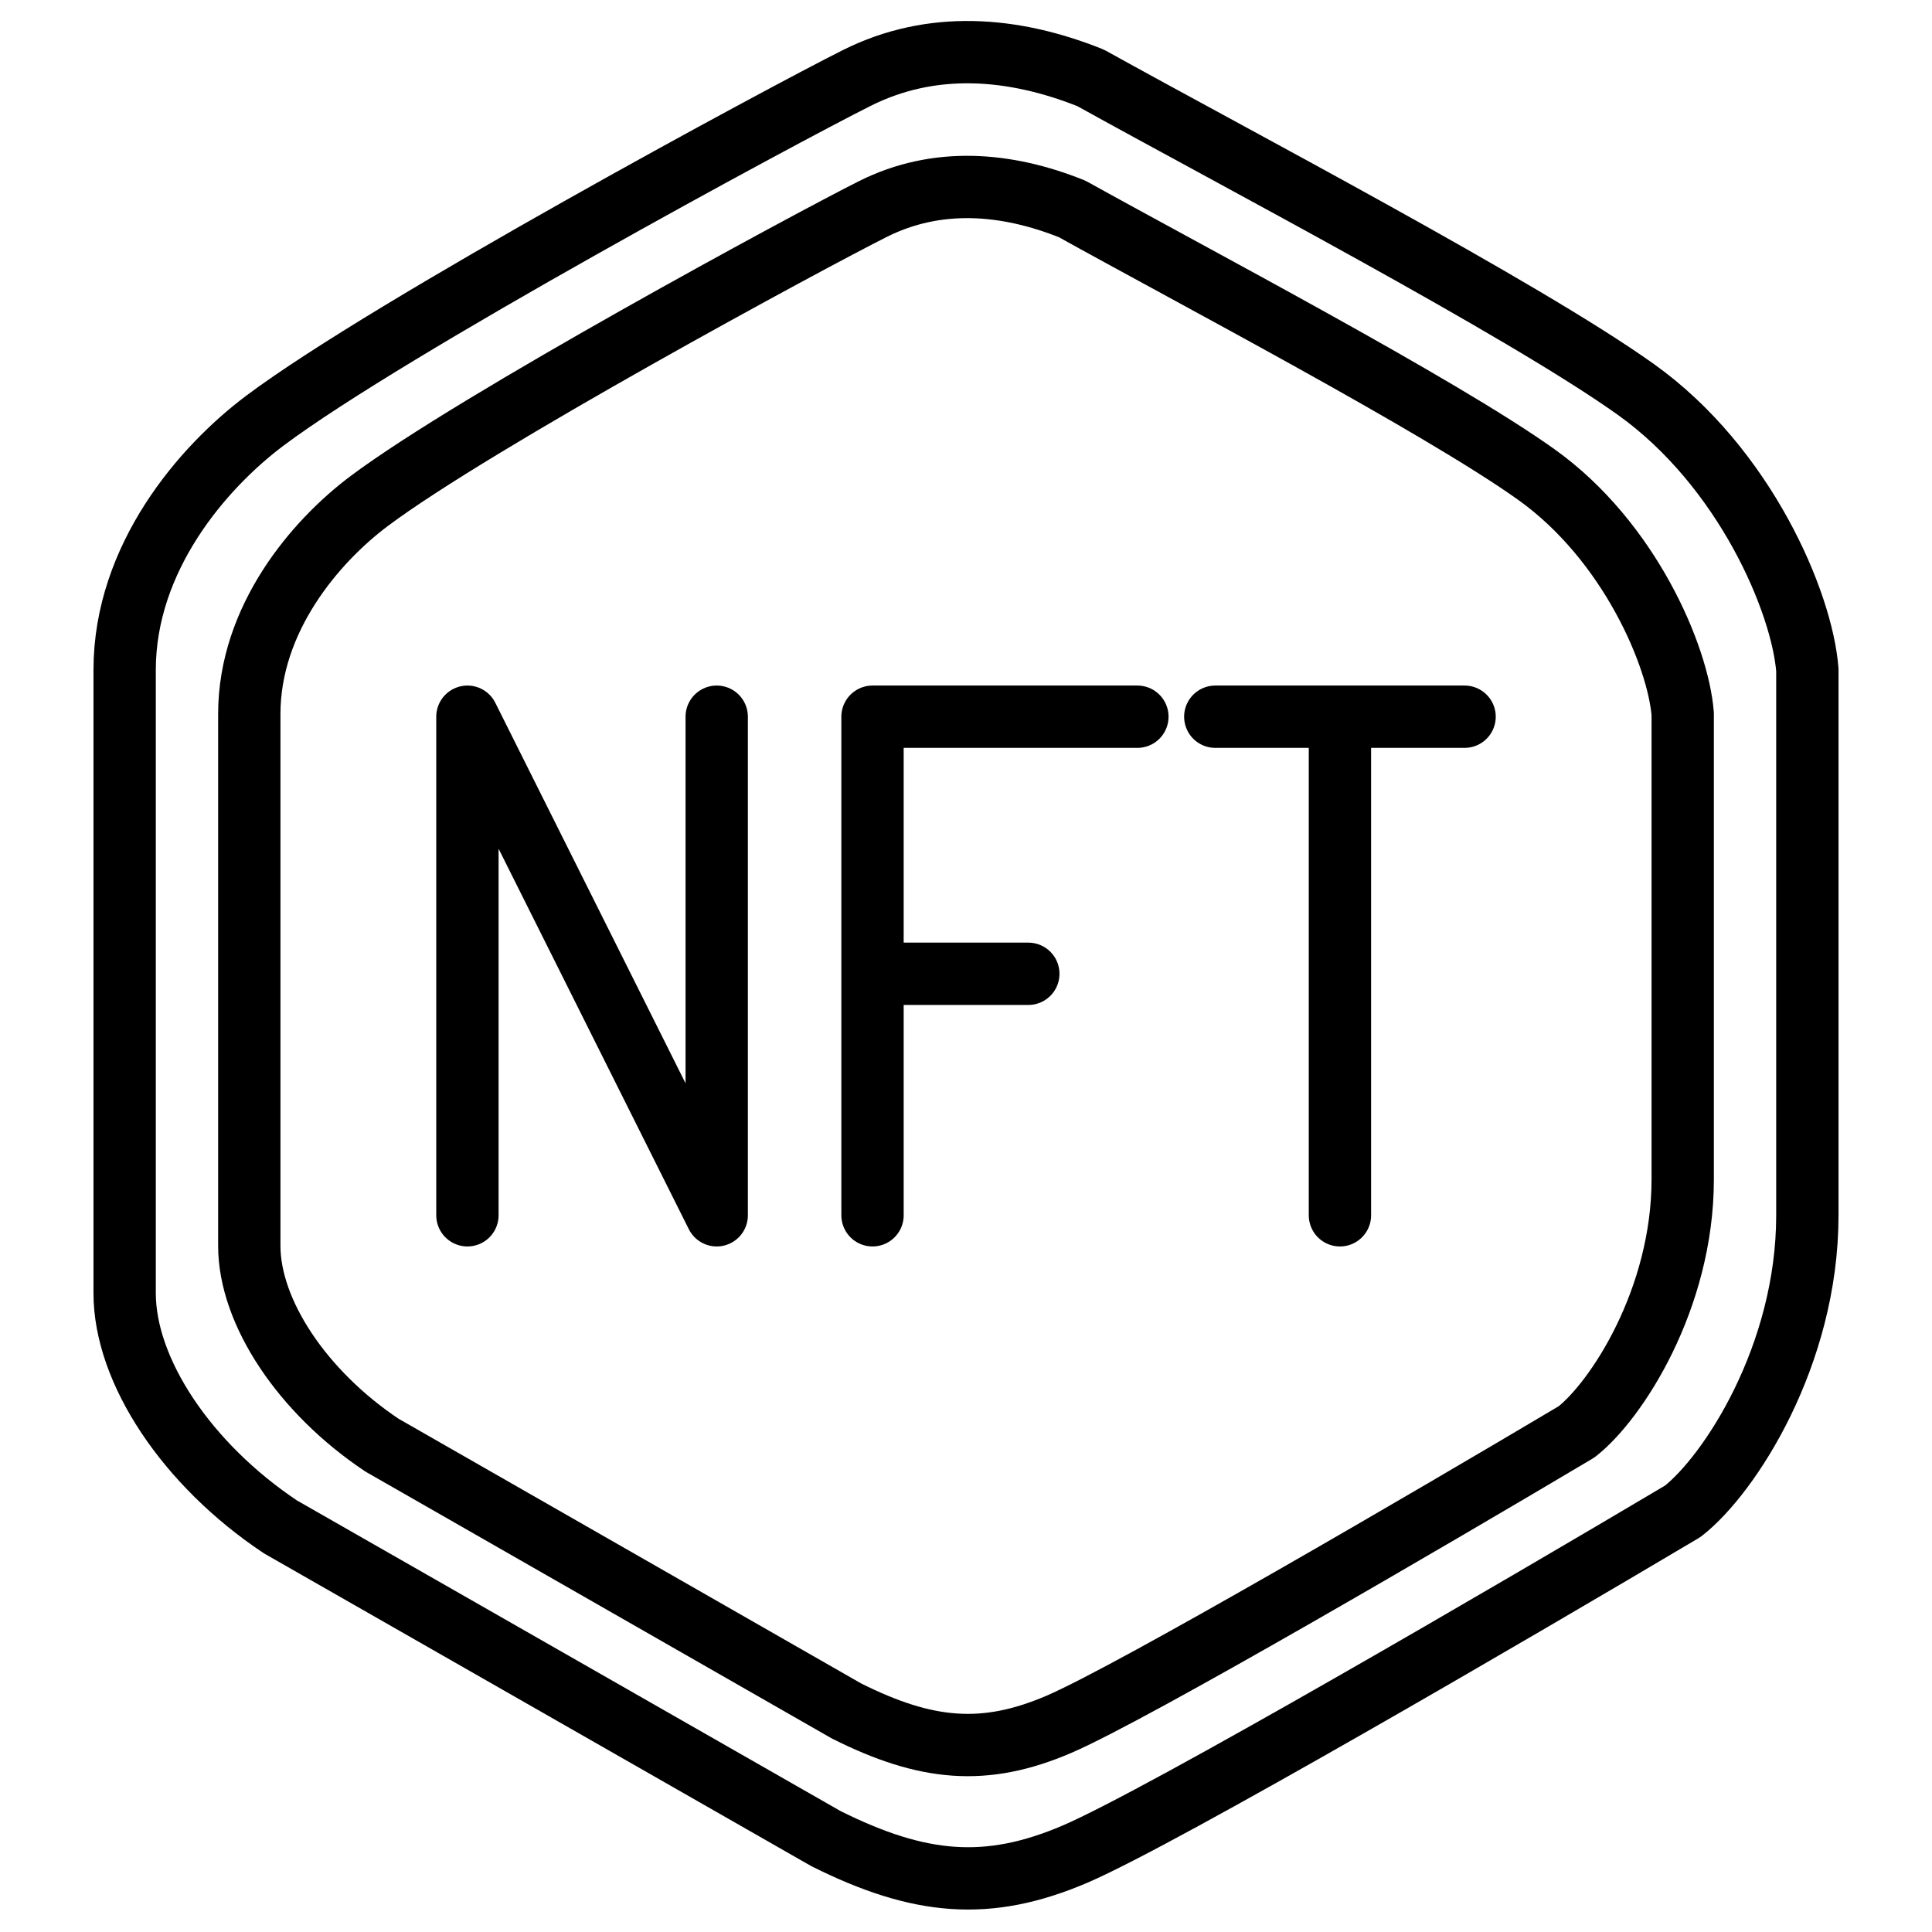
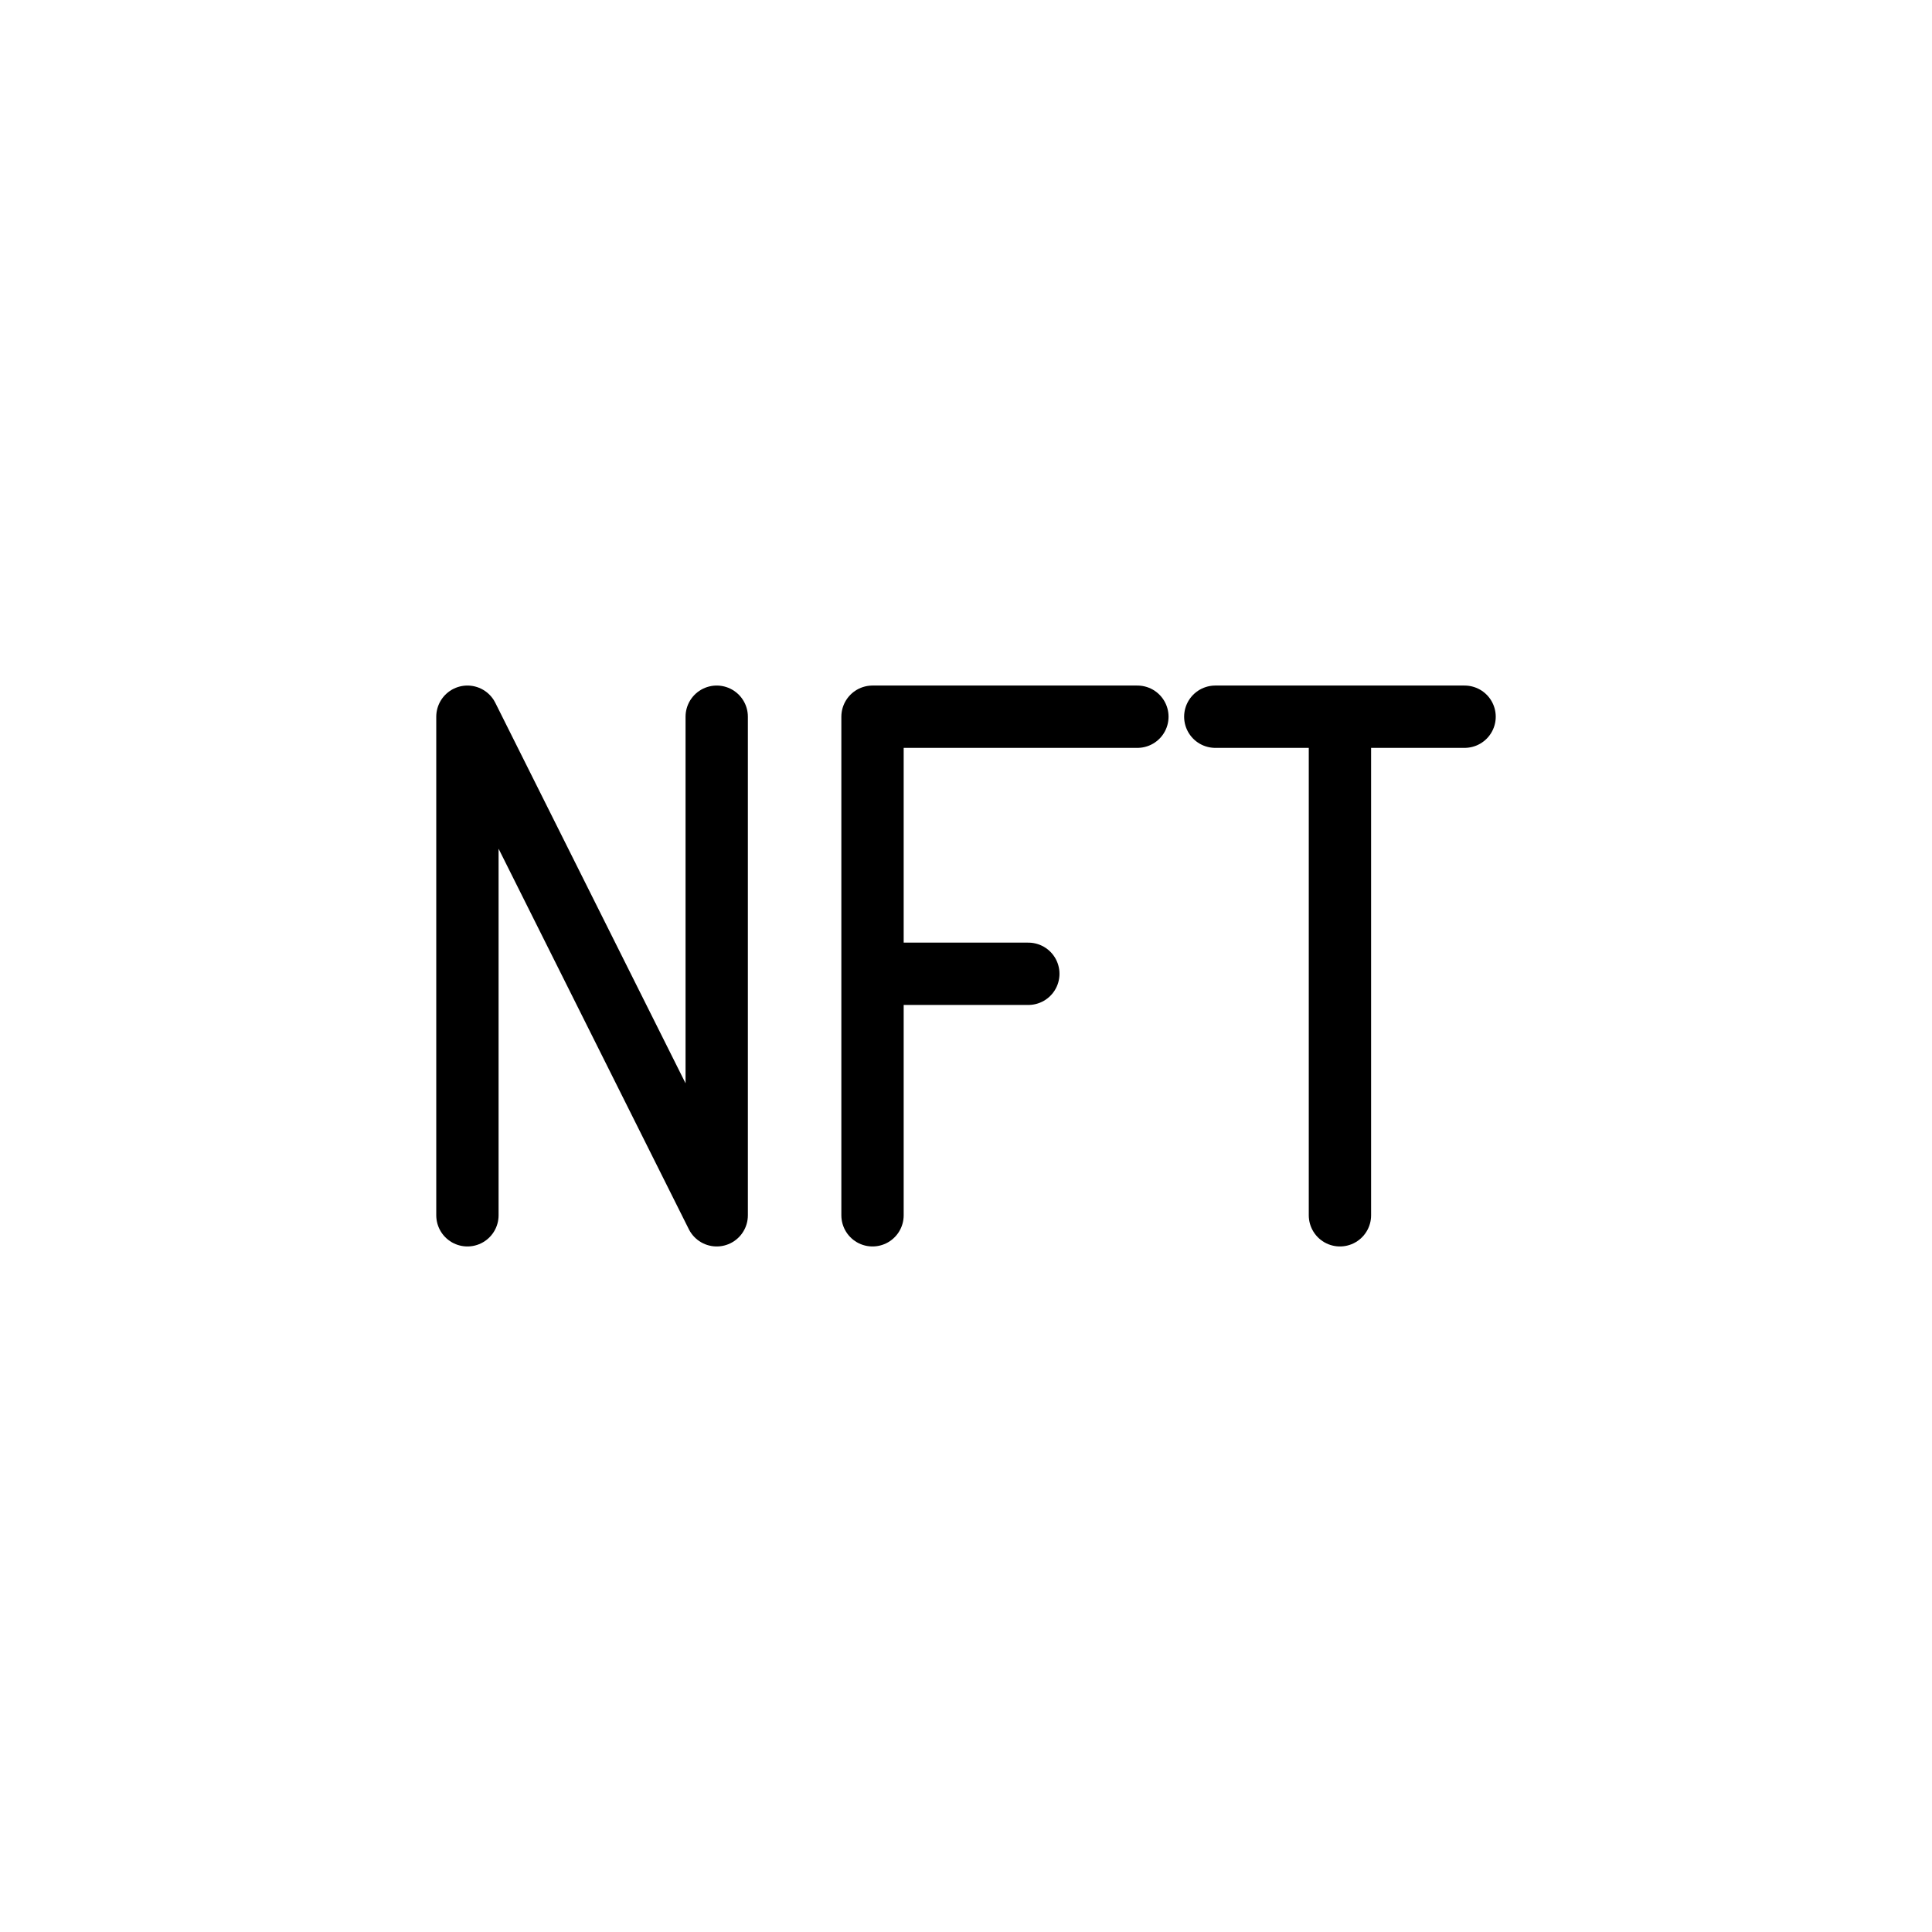
<svg xmlns="http://www.w3.org/2000/svg" width="60px" height="60px" viewBox="0 0 60 62" fill="none">
-   <path d="M3 41.5V21.5C3 17.9 5.5 15 7.5 13.5C11.5 10.5 24.1 3.7 26.5 2.5C28.9 1.3 31.5 1.5 34 2.5C38.5 5 47.861 9.901 51.5 12.5C55 15 56.833 19.333 57 21.5V39C57 43.5 54.5 47.333 53 48.5C47.667 51.667 36.3 58.3 33.5 59.5C30.7 60.7 28.5 60.5 25.5 59L8 49C5 47 3 44 3 41.5Z" stroke="#4C4C4D" style="stroke:#4C4C4D;stroke:color(display-p3 0.298 0.299 0.302);stroke-opacity:1;" stroke-width="2" stroke-linecap="round" stroke-linejoin="round" />
-   <path d="M7 39.978V22.915C7 19.844 9.13 17.37 10.833 16.09C14.241 13.53 24.974 7.729 27.018 6.705C29.063 5.682 31.278 5.852 33.407 6.705C37.241 8.838 45.215 13.019 48.315 15.237C51.296 17.37 52.858 21.067 53 22.915V37.845C53 41.685 50.87 44.955 49.593 45.95C45.049 48.652 35.367 54.311 32.981 55.335C30.596 56.359 28.722 56.188 26.167 54.908L11.259 46.377C8.704 44.671 7 42.111 7 39.978Z" stroke="#4C4C4D" style="stroke:#4C4C4D;stroke:color(display-p3 0.298 0.299 0.302);stroke-opacity:1;" stroke-width="2" stroke-linecap="round" stroke-linejoin="round" />
  <path d="M14 39V23L22 39V23M35.5 23H27V31.25M27 39V31.25M27 31.25H32M38 23H42M46 23H42M42 23V39" stroke="#4C4C4D" style="stroke:#4C4C4D;stroke:color(display-p3 0.298 0.299 0.302);stroke-opacity:1;" stroke-width="2" stroke-linecap="round" stroke-linejoin="round" />
</svg>